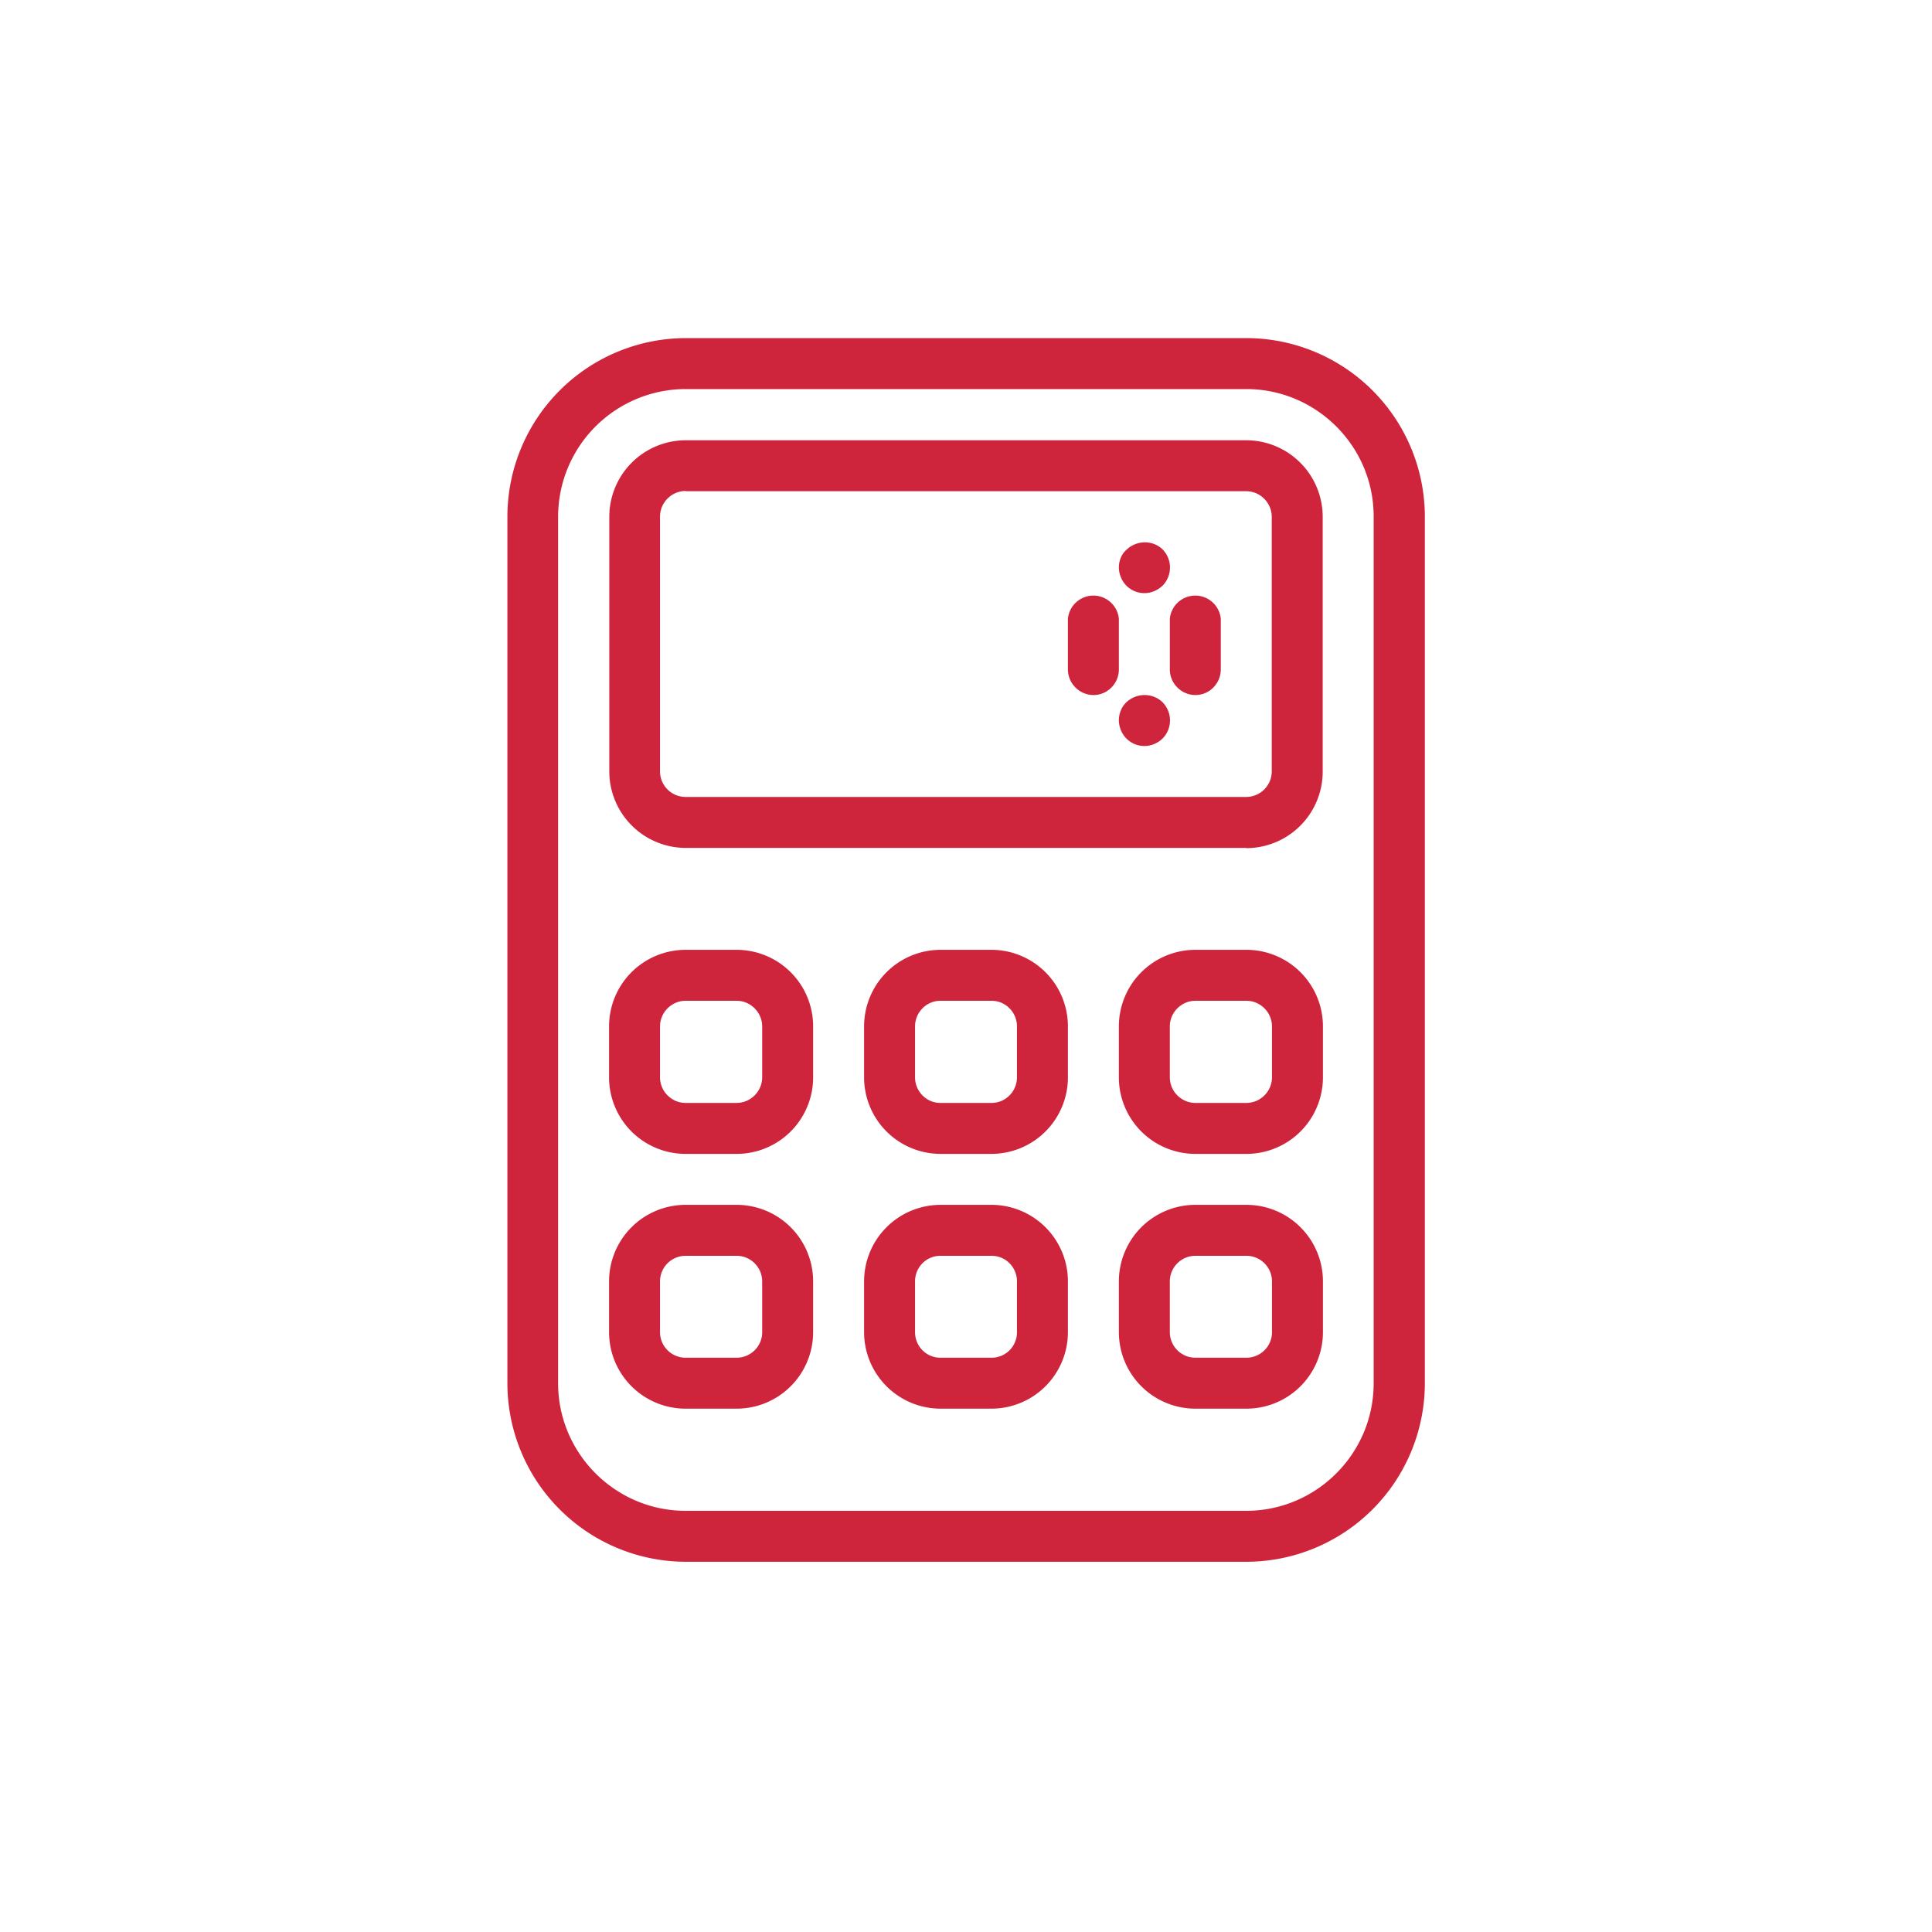
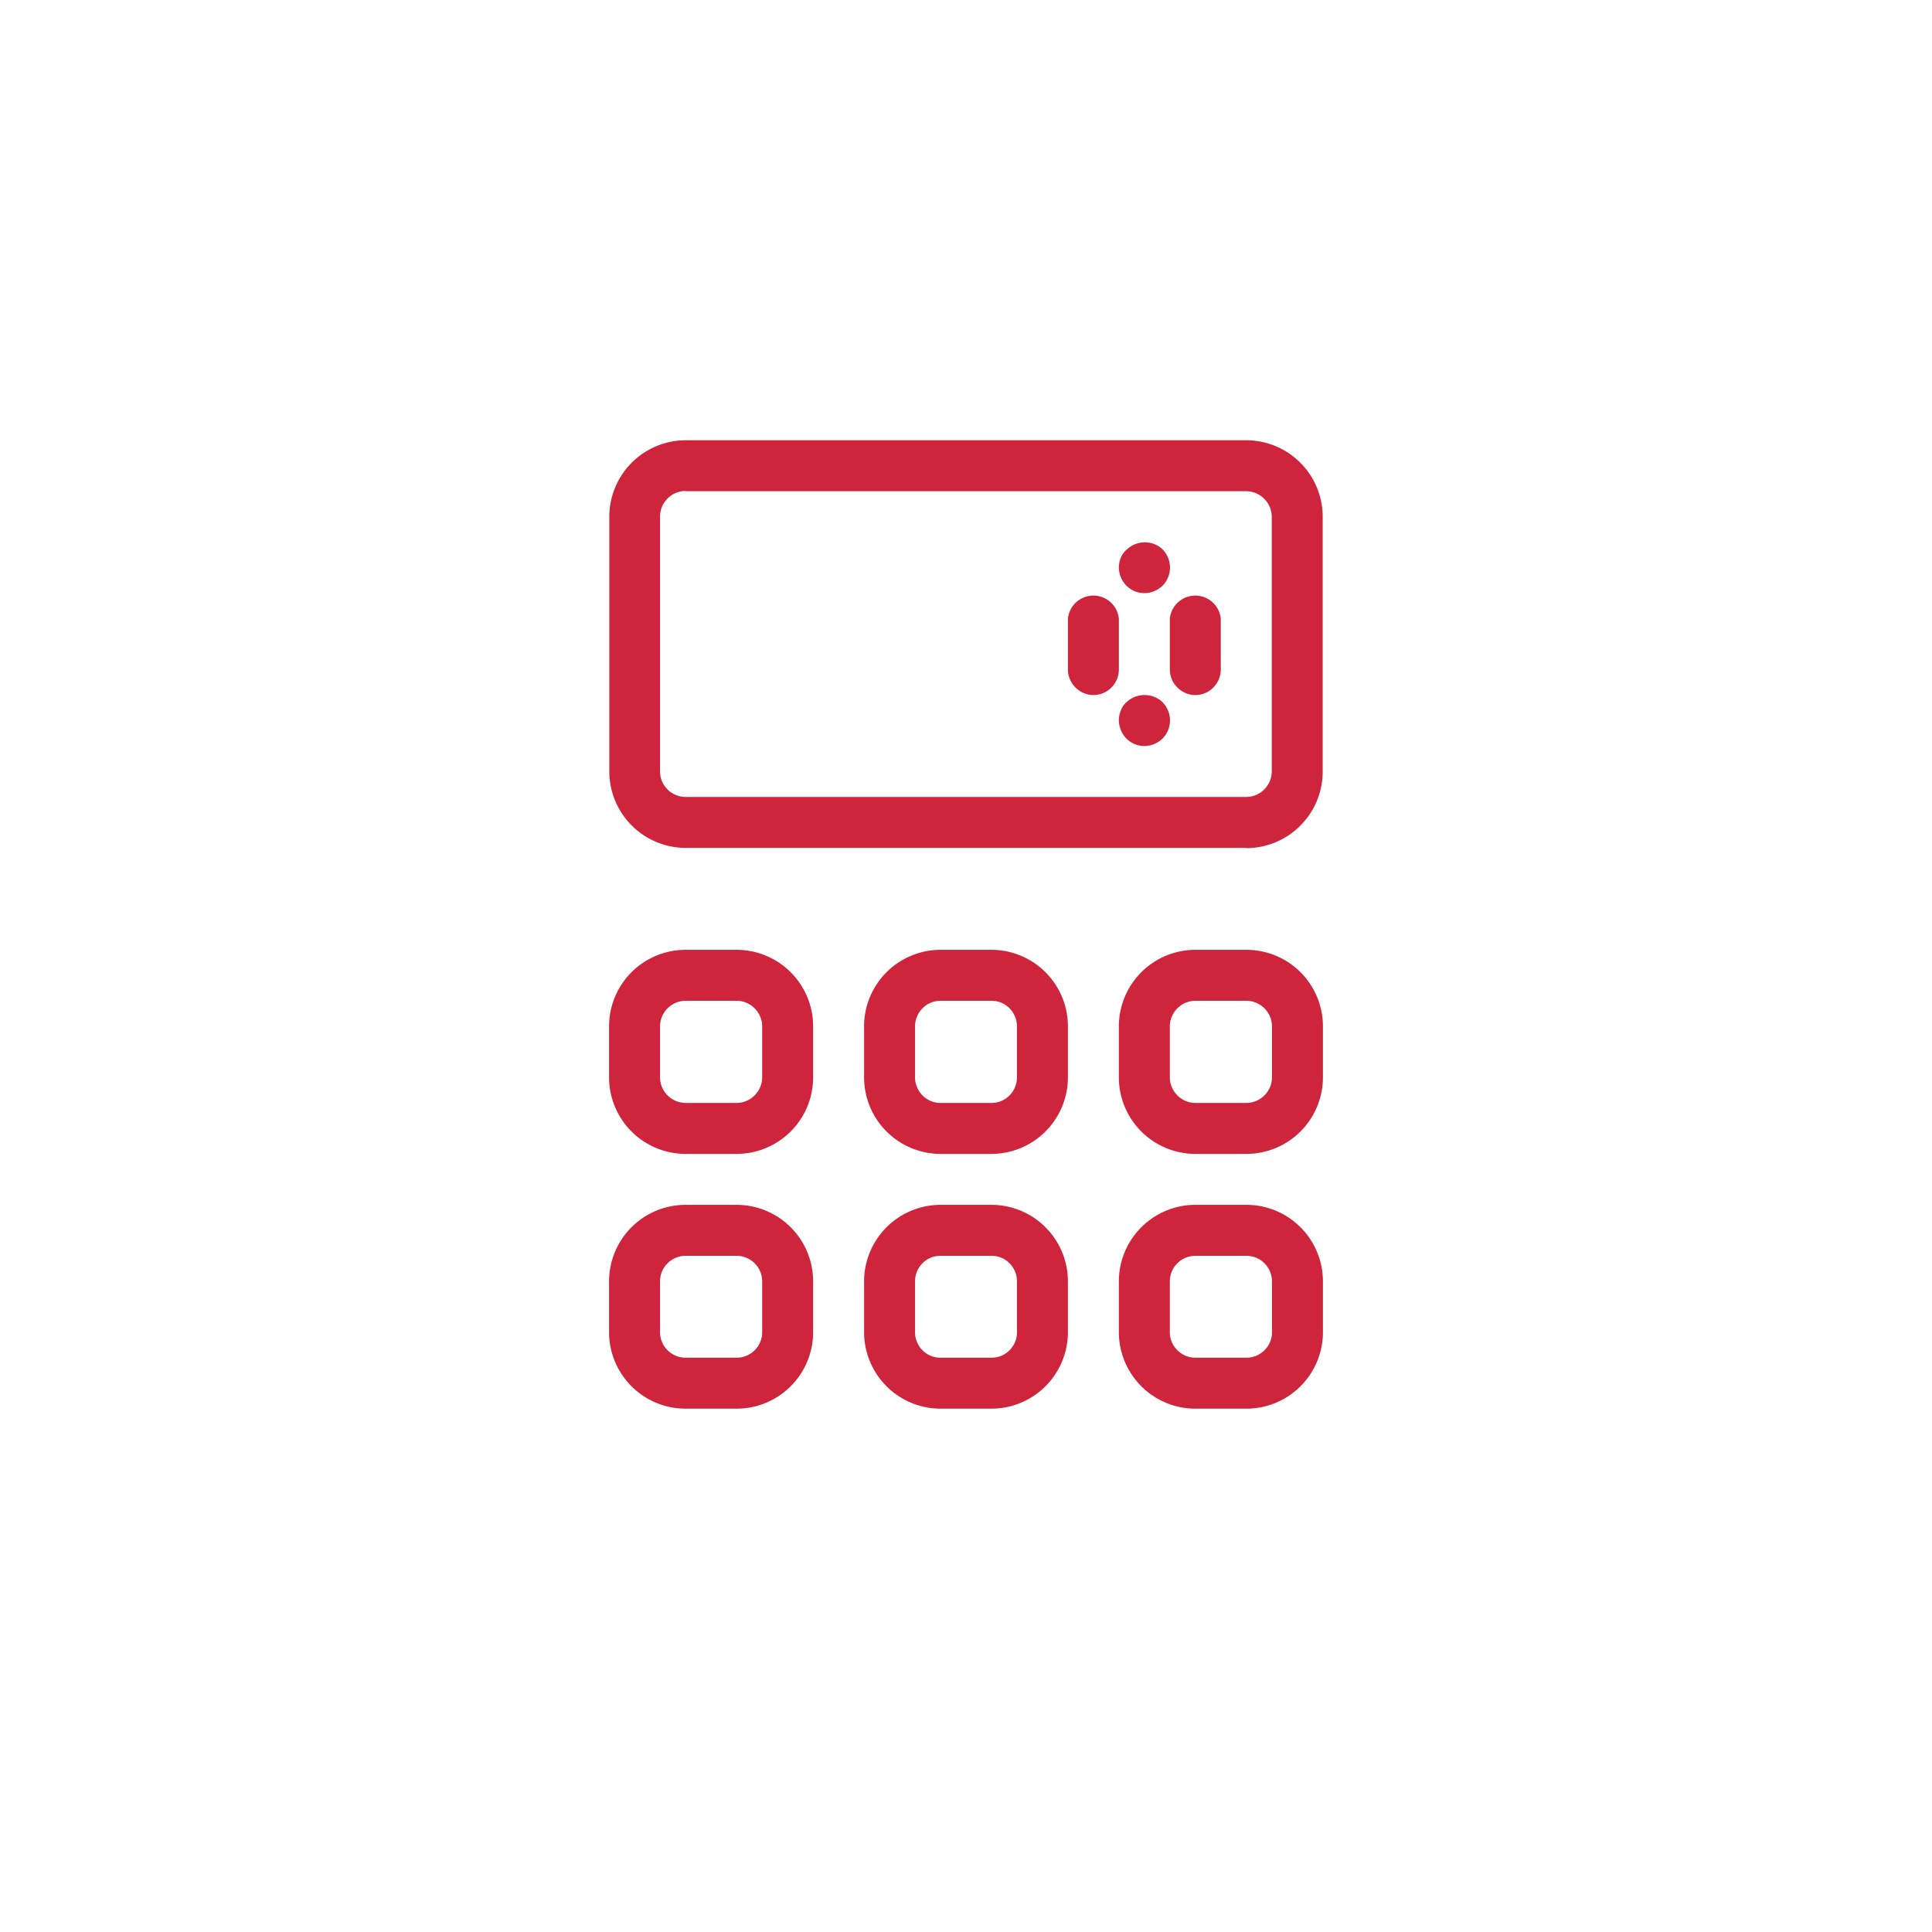
<svg xmlns="http://www.w3.org/2000/svg" width="80" height="80" fill="none">
-   <path fill="#CE253D" fill-rule="evenodd" d="M28.39 16.11a5.29 5.29 0 0 0-5.28 5.28v35.89c0 2.9 2.37 5.28 5.28 5.28H51.6c2.91 0 5.28-2.37 5.28-5.28v-35.9c0-2.9-2.37-5.27-5.28-5.27H28.4zM51.6 64.67H28.4a7.4 7.4 0 0 1-7.39-7.4V21.4A7.4 7.4 0 0 1 28.39 14H51.6A7.4 7.4 0 0 1 59 21.39v35.89a7.4 7.4 0 0 1-7.39 7.39z" clip-rule="evenodd" />
  <path fill="#CE253D" fill-rule="evenodd" d="M28.39 20.33c-.58 0-1.06.48-1.06 1.06v10.55c0 .59.48 1.06 1.06 1.06H51.6c.58 0 1.06-.47 1.06-1.06V21.4c0-.58-.48-1.06-1.06-1.06H28.4zM51.6 35.11H28.4a3.17 3.17 0 0 1-3.17-3.17V21.4a3.17 3.17 0 0 1 3.17-3.17H51.6a3.17 3.17 0 0 1 3.17 3.17v10.55a3.17 3.17 0 0 1-3.17 3.17z" clip-rule="evenodd" />
  <path fill="#CE253D" fill-rule="evenodd" d="M47.39 24.56c-.28 0-.53-.1-.74-.3a1.1 1.1 0 0 1-.32-.76c0-.27.1-.55.32-.74.42-.4 1.08-.4 1.48-.02a1.07 1.07 0 0 1 .02 1.5c-.21.21-.49.32-.76.32zM47.39 30.89c-.28 0-.53-.1-.74-.3a1.1 1.1 0 0 1-.32-.76c0-.27.1-.55.3-.74.44-.42 1.1-.4 1.5-.02a1.07 1.07 0 0 1 .02 1.5c-.21.21-.49.32-.76.32zM49.5 28.78c-.58 0-1.06-.48-1.06-1.06v-2.1a1.06 1.06 0 0 1 2.11 0v2.1c0 .58-.47 1.06-1.05 1.06zM45.28 28.78c-.58 0-1.06-.48-1.06-1.06v-2.1a1.06 1.06 0 0 1 2.11 0v2.1c0 .58-.47 1.06-1.05 1.06zM28.39 41.44c-.58 0-1.06.48-1.06 1.06v2.11c0 .58.48 1.06 1.06 1.06h2.11c.58 0 1.06-.48 1.06-1.06V42.5c0-.58-.48-1.06-1.06-1.06H28.4zm2.11 6.34h-2.11a3.17 3.17 0 0 1-3.17-3.17V42.5a3.17 3.17 0 0 1 3.17-3.17h2.11a3.17 3.17 0 0 1 3.17 3.17v2.11a3.17 3.17 0 0 1-3.17 3.17zM38.94 41.44c-.58 0-1.05.48-1.05 1.06v2.11c0 .58.47 1.06 1.05 1.06h2.12c.58 0 1.05-.48 1.05-1.06V42.5c0-.58-.47-1.06-1.05-1.06h-2.12zm2.12 6.34h-2.12a3.17 3.17 0 0 1-3.16-3.17V42.5a3.17 3.17 0 0 1 3.16-3.17h2.12a3.17 3.17 0 0 1 3.16 3.17v2.11a3.17 3.17 0 0 1-3.16 3.17zM49.5 41.44c-.58 0-1.06.48-1.06 1.06v2.11c0 .58.48 1.06 1.06 1.06h2.11c.58 0 1.06-.48 1.06-1.06V42.5c0-.58-.48-1.06-1.06-1.06H49.5zm2.11 6.34H49.5a3.17 3.17 0 0 1-3.17-3.17V42.5a3.17 3.17 0 0 1 3.17-3.17h2.11a3.17 3.17 0 0 1 3.17 3.17v2.11a3.17 3.17 0 0 1-3.17 3.17zM28.39 52c-.58 0-1.06.47-1.06 1.06v2.1c0 .59.48 1.06 1.06 1.06h2.11c.58 0 1.06-.47 1.06-1.05v-2.11c0-.59-.48-1.06-1.06-1.06H28.4zm2.11 6.33h-2.11a3.17 3.17 0 0 1-3.17-3.16v-2.11a3.17 3.17 0 0 1 3.17-3.17h2.11a3.17 3.17 0 0 1 3.17 3.17v2.1a3.17 3.17 0 0 1-3.17 3.17zM38.94 52c-.58 0-1.05.47-1.05 1.06v2.1c0 .59.47 1.06 1.05 1.06h2.12c.58 0 1.05-.47 1.05-1.05v-2.11c0-.59-.47-1.06-1.05-1.06h-2.12zm2.12 6.33h-2.12a3.17 3.17 0 0 1-3.16-3.16v-2.11a3.17 3.17 0 0 1 3.16-3.17h2.12a3.17 3.17 0 0 1 3.16 3.17v2.1a3.17 3.17 0 0 1-3.16 3.17zM49.5 52c-.58 0-1.06.47-1.06 1.06v2.1c0 .59.48 1.06 1.06 1.06h2.11c.58 0 1.06-.47 1.06-1.05v-2.11c0-.59-.48-1.06-1.06-1.06H49.5zm2.11 6.33H49.5a3.17 3.17 0 0 1-3.17-3.16v-2.11a3.17 3.17 0 0 1 3.17-3.17h2.11a3.17 3.17 0 0 1 3.17 3.17v2.1a3.17 3.17 0 0 1-3.17 3.17z" clip-rule="evenodd" />
</svg>